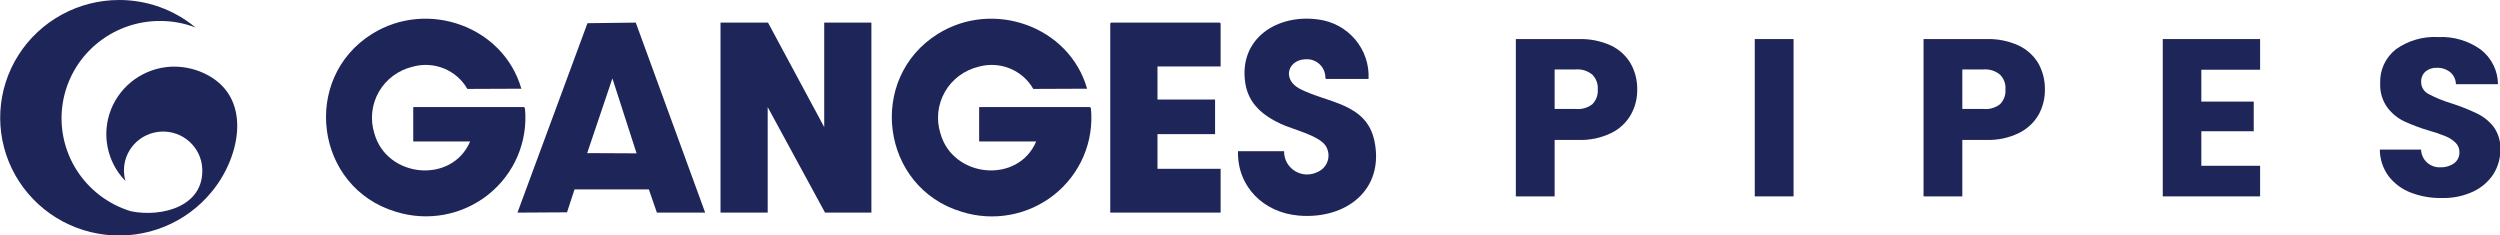
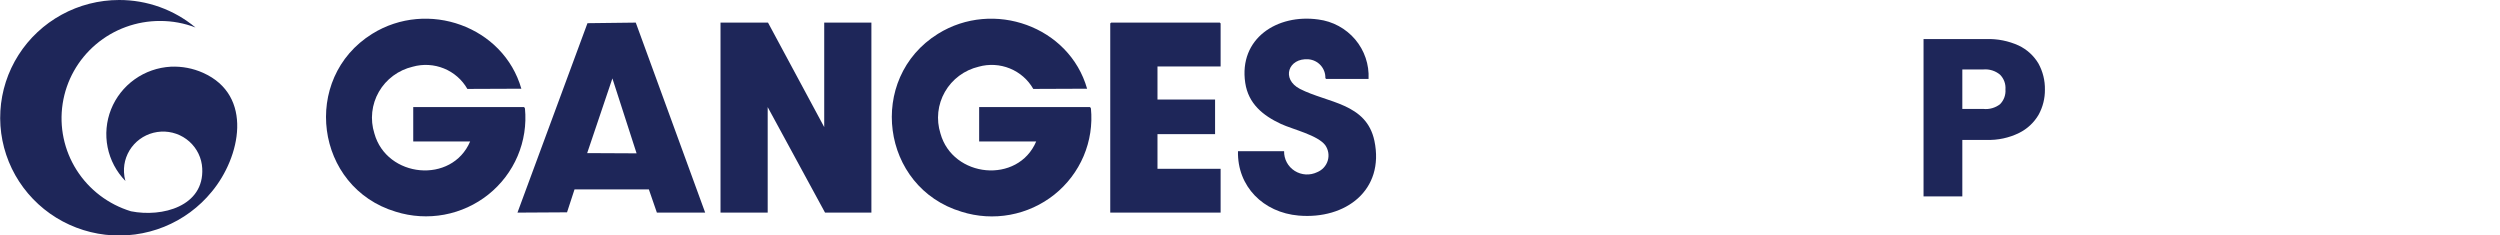
<svg xmlns="http://www.w3.org/2000/svg" width="170" height="16" viewBox="0 0 170 16" fill="none">
  <g clip-path="url(#clip0_193_63)">
    <path d="M35.641 7.282L35.697 7.373C35.804 8.475 35.633 9.586 35.2 10.607C34.767 11.628 34.084 12.527 33.214 13.223C32.344 13.919 31.313 14.391 30.213 14.596C29.114 14.801 27.98 14.732 26.914 14.398C21.415 12.75 20.453 5.327 25.305 2.303C29.083 -0.05 34.24 1.799 35.452 6.032L31.781 6.047C31.423 5.42 30.862 4.93 30.189 4.656C29.516 4.382 28.77 4.339 28.069 4.535C27.587 4.647 27.134 4.857 26.738 5.15C26.341 5.443 26.01 5.814 25.765 6.24C25.52 6.665 25.366 7.136 25.313 7.624C25.26 8.111 25.309 8.603 25.457 9.071C26.293 12.095 30.722 12.538 31.97 9.62H28.1V7.282H35.641Z" fill="#1E2659" />
    <path d="M74.127 7.282L74.183 7.373C74.291 8.477 74.121 9.59 73.687 10.613C73.253 11.635 72.569 12.535 71.697 13.232C70.824 13.928 69.791 14.399 68.689 14.603C67.588 14.806 66.452 14.736 65.385 14.398C59.891 12.75 58.929 5.327 63.776 2.303C67.554 -0.05 72.717 1.799 73.923 6.032L70.263 6.047C69.905 5.419 69.345 4.929 68.671 4.655C67.998 4.381 67.251 4.339 66.551 4.535C66.07 4.649 65.618 4.86 65.224 5.153C64.829 5.447 64.499 5.818 64.255 6.244C64.011 6.669 63.858 7.14 63.805 7.626C63.753 8.112 63.802 8.604 63.949 9.071C64.784 12.095 69.219 12.538 70.461 9.62H66.582V7.282H74.127Z" fill="#1E2659" />
    <path d="M52.224 1.537L56.047 8.643V1.537H59.255V14.458H56.103L52.203 7.282V14.458H48.995V1.537H52.224Z" fill="#1E2659" />
    <path d="M35.187 14.458L39.948 1.577L43.232 1.537L47.952 14.458H44.668L44.123 12.881H39.067L38.558 14.438L35.187 14.458ZM43.288 10.427L41.643 5.332L39.928 10.411L43.288 10.427Z" fill="#1E2659" />
    <path d="M93.062 5.367H90.17L90.125 5.306C90.134 4.99 90.02 4.681 89.807 4.444C89.594 4.207 89.298 4.06 88.979 4.032C87.604 3.926 87.1 5.377 88.399 6.047C90.282 7.01 92.915 7.005 93.46 9.575C94.162 12.936 91.499 14.932 88.307 14.659C85.914 14.453 84.127 12.689 84.183 10.28H87.319C87.313 10.546 87.376 10.809 87.502 11.044C87.628 11.278 87.813 11.477 88.039 11.62C88.265 11.763 88.525 11.847 88.793 11.862C89.061 11.877 89.329 11.823 89.57 11.707C89.741 11.637 89.894 11.531 90.018 11.395C90.143 11.259 90.234 11.098 90.287 10.922C90.34 10.747 90.352 10.562 90.323 10.381C90.294 10.2 90.225 10.028 90.12 9.877C89.61 9.192 87.925 8.804 87.11 8.431C85.868 7.851 84.891 7.05 84.677 5.639C84.224 2.615 86.851 0.932 89.646 1.325C90.625 1.45 91.52 1.935 92.154 2.684C92.787 3.433 93.111 4.391 93.062 5.367Z" fill="#1E2659" />
    <path d="M83.002 4.52H78.709V6.768H82.625V9.121H78.709V11.48H83.002V14.458H75.497V1.592L75.558 1.537H82.946L83.002 1.592V4.52Z" fill="#1E2659" />
-     <path d="M110.898 7.801C110.591 8.335 110.13 8.767 109.574 9.041C108.883 9.378 108.119 9.541 107.349 9.514H105.715V13.354H103.077V2.656H107.349C108.105 2.633 108.856 2.783 109.544 3.094C110.103 3.359 110.57 3.784 110.883 4.314C111.189 4.859 111.343 5.474 111.331 6.098C111.338 6.693 111.189 7.28 110.898 7.801ZM108.276 7.09C108.407 6.958 108.508 6.8 108.572 6.626C108.636 6.452 108.662 6.267 108.647 6.083C108.662 5.898 108.637 5.712 108.573 5.539C108.508 5.365 108.407 5.206 108.276 5.075C107.962 4.815 107.558 4.688 107.151 4.722H105.715V7.408H107.151C107.553 7.449 107.956 7.335 108.276 7.09Z" fill="#1E2659" />
-     <path d="M121.962 2.656V13.354H119.324V2.656H121.962Z" fill="#1E2659" />
    <path d="M138.626 7.801C138.316 8.334 137.854 8.765 137.297 9.041C136.608 9.378 135.846 9.541 135.077 9.514H133.438V13.354H130.801V2.656H135.077C135.832 2.633 136.581 2.783 137.267 3.094C137.827 3.36 138.295 3.784 138.611 4.314C138.913 4.86 139.066 5.475 139.054 6.098C139.06 6.692 138.913 7.279 138.626 7.801ZM135.999 7.09C136.13 6.958 136.231 6.8 136.295 6.626C136.359 6.452 136.385 6.267 136.371 6.083C136.385 5.898 136.36 5.712 136.296 5.539C136.232 5.365 136.13 5.206 135.999 5.075C135.685 4.815 135.281 4.688 134.874 4.722H133.438V7.408H134.874C135.276 7.449 135.679 7.335 135.999 7.09Z" fill="#1E2659" />
-     <path d="M149.69 4.742V6.909H153.254V8.925H149.69V11.273H153.687V13.354H147.068V2.656H153.687V4.742H149.69Z" fill="#1E2659" />
-     <path d="M163.946 13.102C163.341 12.874 162.812 12.483 162.419 11.973C162.038 11.449 161.831 10.82 161.828 10.175H164.634C164.639 10.342 164.678 10.507 164.749 10.659C164.821 10.812 164.922 10.948 165.049 11.06C165.175 11.172 165.323 11.258 165.483 11.312C165.644 11.366 165.814 11.387 165.983 11.374C166.312 11.383 166.635 11.282 166.899 11.087C167.011 10.998 167.1 10.886 167.16 10.757C167.219 10.628 167.247 10.487 167.24 10.346C167.243 10.224 167.22 10.102 167.173 9.99C167.125 9.877 167.055 9.775 166.965 9.691C166.773 9.51 166.549 9.366 166.304 9.267C165.939 9.116 165.565 8.989 165.183 8.884C164.598 8.713 164.026 8.5 163.473 8.244C163.02 8.025 162.629 7.7 162.332 7.297C161.993 6.823 161.825 6.25 161.854 5.669C161.833 5.225 161.92 4.783 162.107 4.379C162.294 3.975 162.575 3.621 162.928 3.346C163.763 2.754 164.778 2.462 165.805 2.52C166.834 2.47 167.851 2.769 168.686 3.366C169.049 3.646 169.343 4.004 169.547 4.412C169.751 4.821 169.859 5.269 169.863 5.725H167.001C166.999 5.569 166.964 5.416 166.897 5.275C166.83 5.134 166.734 5.009 166.614 4.908C166.357 4.703 166.033 4.598 165.703 4.611C165.424 4.597 165.149 4.687 164.934 4.863C164.834 4.954 164.755 5.066 164.704 5.19C164.653 5.315 164.631 5.449 164.639 5.584C164.638 5.752 164.686 5.918 164.776 6.061C164.866 6.205 164.995 6.32 165.148 6.395C165.634 6.654 166.146 6.863 166.675 7.02C167.258 7.206 167.828 7.43 168.381 7.69C168.835 7.9 169.234 8.21 169.547 8.597C169.882 9.052 170.051 9.607 170.025 10.169C170.031 10.756 169.869 11.333 169.557 11.832C169.221 12.347 168.747 12.759 168.187 13.022C167.527 13.33 166.804 13.482 166.074 13.465C165.348 13.482 164.625 13.359 163.946 13.102Z" fill="#1E2659" />
    <path fill-rule="evenodd" clip-rule="evenodd" d="M8.096 -4.21205e-08C9.997 -0.005 11.839 0.658 13.294 1.87C12.528 1.575 11.713 1.424 10.891 1.426C9.288 1.421 7.737 1.986 6.52 3.018C5.303 4.051 4.501 5.481 4.261 7.049C4.02 8.618 4.357 10.219 5.209 11.562C6.062 12.906 7.373 13.901 8.905 14.367C11.028 14.791 13.89 14.03 13.752 11.449C13.735 11.104 13.648 10.765 13.498 10.452C13.348 10.139 13.137 9.859 12.878 9.627C12.618 9.395 12.315 9.215 11.985 9.099C11.656 8.983 11.306 8.932 10.957 8.95C10.251 8.985 9.589 9.297 9.115 9.816C8.881 10.072 8.7 10.373 8.582 10.699C8.465 11.025 8.414 11.371 8.432 11.716C8.44 11.916 8.472 12.114 8.528 12.306C7.911 11.673 7.491 10.877 7.318 10.014C7.145 9.151 7.226 8.257 7.551 7.438C7.877 6.619 8.434 5.91 9.155 5.396C9.876 4.881 10.731 4.583 11.619 4.535C12.37 4.502 13.118 4.644 13.803 4.949C17.265 6.491 16.349 10.694 14.399 13.037C13.54 14.089 12.427 14.909 11.162 15.421C9.897 15.932 8.521 16.118 7.164 15.961C5.807 15.804 4.512 15.309 3.4 14.523C2.288 13.736 1.395 12.684 0.805 11.464C0.216 10.244 -0.053 8.896 0.026 7.546C0.105 6.195 0.528 4.887 1.256 3.742C1.984 2.597 2.993 1.654 4.189 1C5.385 0.345 6.729 0.001 8.096 -4.21205e-08Z" fill="#1E2659" />
  </g>
  <defs>
    <clipPath id="clip0_193_63">
      <rect width="170" height="16" fill="white" />
    </clipPath>
  </defs>
</svg>